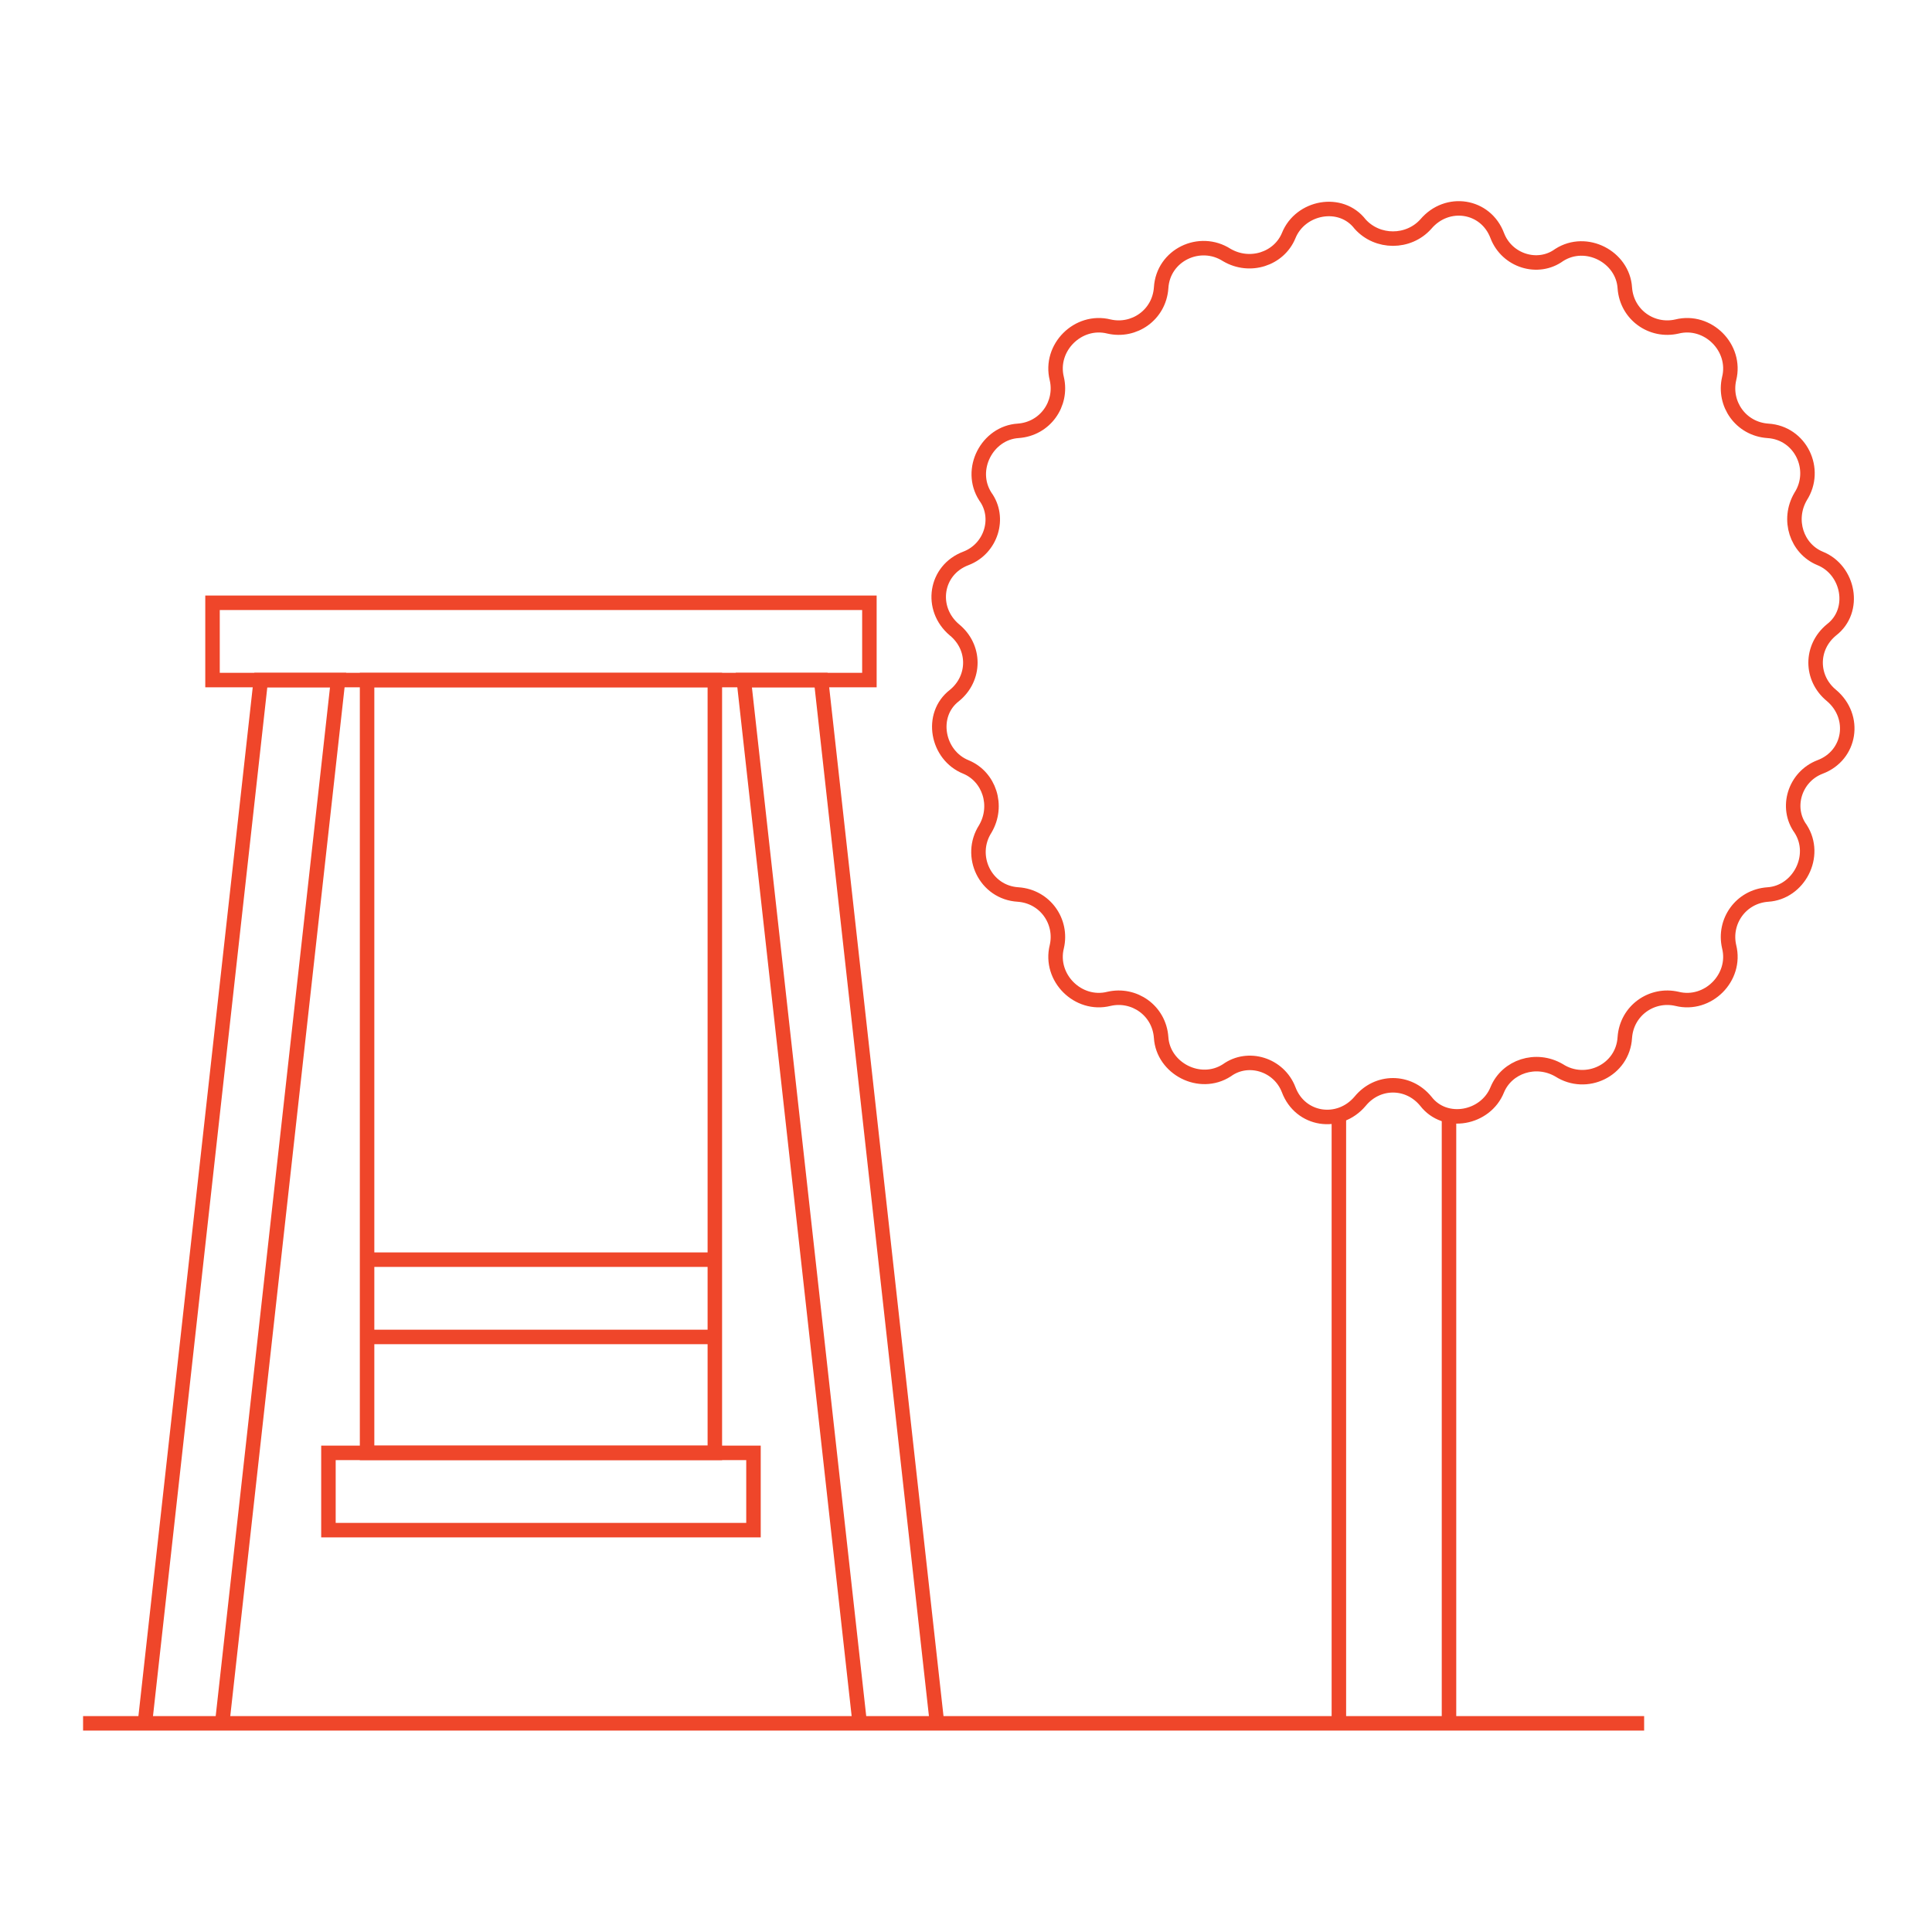
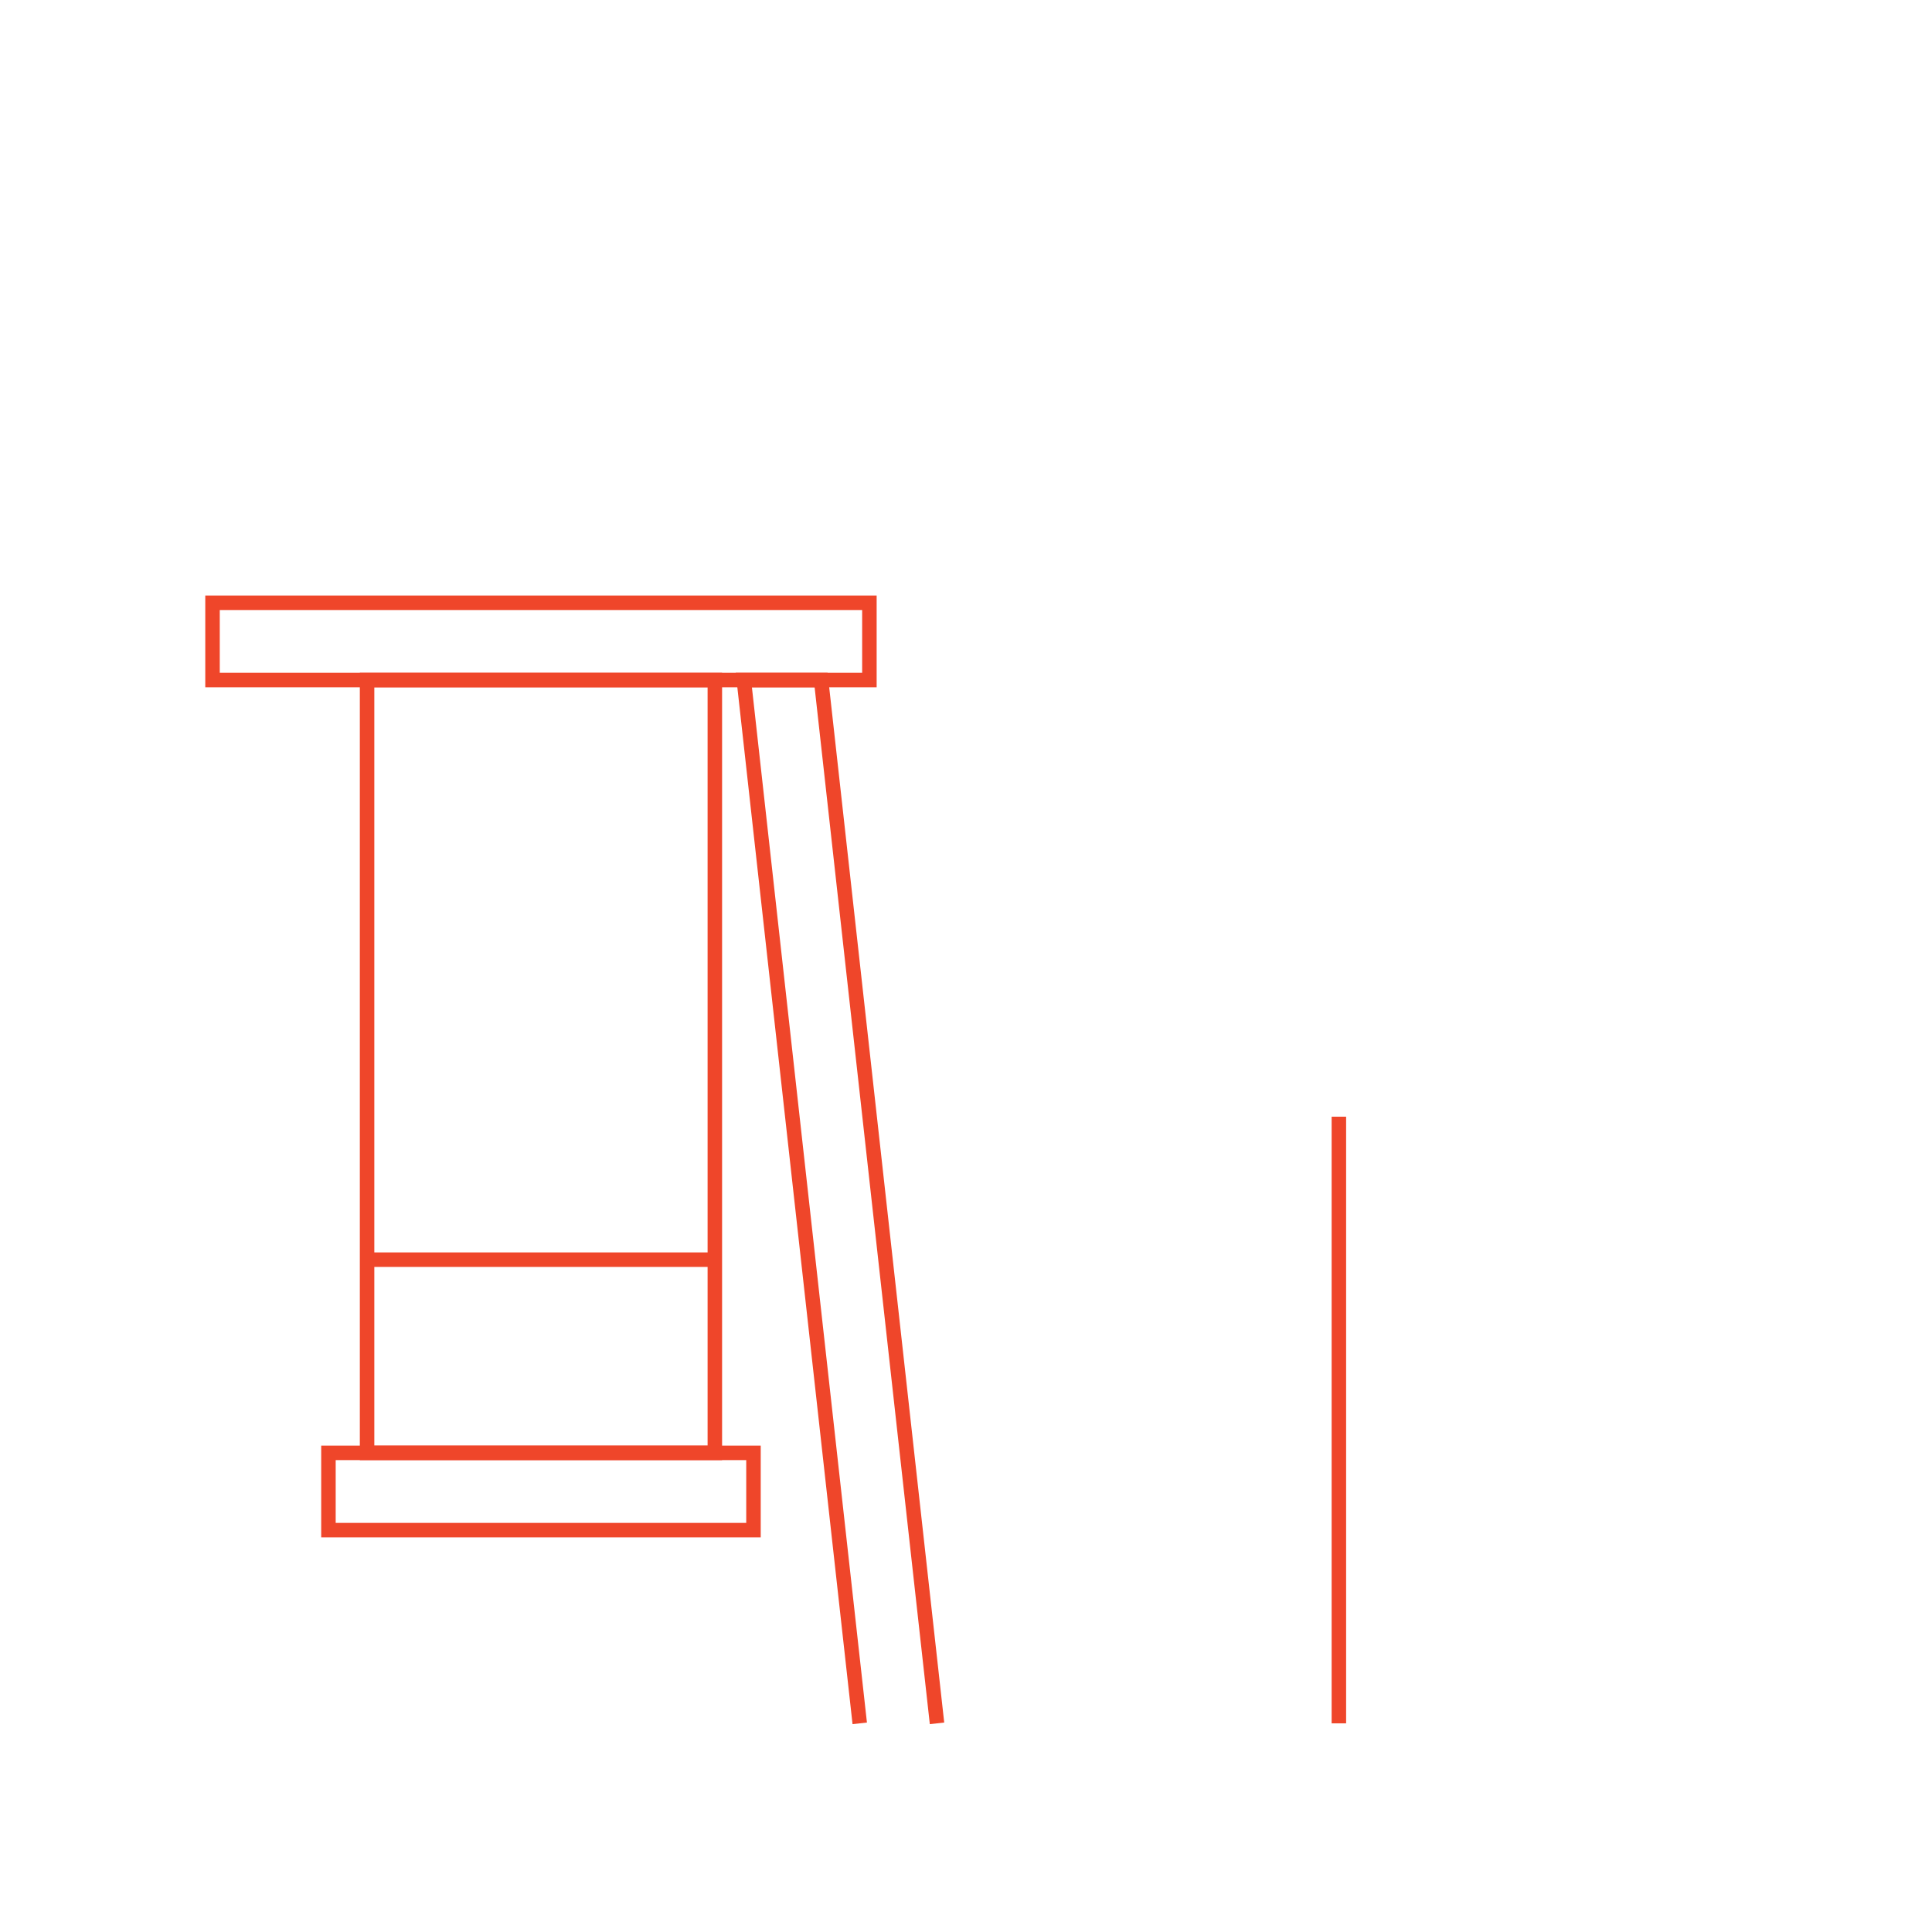
<svg xmlns="http://www.w3.org/2000/svg" version="1.1" id="Layer_1" x="0px" y="0px" viewBox="0 0 100 100" style="enable-background:new 0 0 100 100;" xml:space="preserve">
  <style type="text/css">
	.st0{fill:none;stroke:#EF462A;stroke-width:0.75;stroke-miterlimit:10;}
</style>
  <g>
    <line class="st0" x1="69.3" y1="89.2" x2="69.3" y2="57.8" />
-     <path class="st0" d="M73.8,11.6L73.8,11.6c1.1-1.3,3.1-1,3.7,0.6l0,0c0.5,1.3,2.1,1.8,3.2,1l0,0c1.4-0.9,3.3,0.1,3.4,1.7l0,0   c0.1,1.4,1.4,2.3,2.7,2l0,0c1.6-0.4,3.1,1.1,2.7,2.7v0c-0.3,1.3,0.6,2.6,2,2.7l0,0c1.7,0.1,2.6,2,1.7,3.4l0,0   c-0.7,1.2-0.2,2.7,1,3.2l0,0c1.5,0.6,1.9,2.7,0.6,3.7l0,0c-1.1,0.9-1.1,2.5,0,3.4l0,0c1.3,1.1,1,3.1-0.6,3.7l0,0   c-1.3,0.5-1.8,2.1-1,3.2l0,0c0.9,1.4-0.1,3.3-1.7,3.4l0,0c-1.4,0.1-2.3,1.4-2,2.7v0c0.4,1.6-1.1,3.1-2.7,2.7l0,0   c-1.3-0.3-2.6,0.6-2.7,2l0,0c-0.1,1.7-2,2.6-3.4,1.7l0,0c-1.2-0.7-2.7-0.2-3.2,1l0,0c-0.6,1.5-2.7,1.9-3.7,0.6l0,0   c-0.9-1.1-2.5-1.1-3.4,0l0,0c-1.1,1.3-3.1,1-3.7-0.6l0,0c-0.5-1.3-2.1-1.8-3.2-1l0,0c-1.4,0.9-3.3-0.1-3.4-1.7l0,0   c-0.1-1.4-1.4-2.3-2.7-2l0,0c-1.6,0.4-3.1-1.1-2.7-2.7v0c0.3-1.3-0.6-2.6-2-2.7l0,0c-1.7-0.1-2.6-2-1.7-3.4l0,0   c0.7-1.2,0.2-2.7-1-3.2l0,0c-1.5-0.6-1.9-2.7-0.6-3.7l0,0c1.1-0.9,1.1-2.5,0-3.4l0,0c-1.3-1.1-1-3.1,0.6-3.7l0,0   c1.3-0.5,1.8-2.1,1-3.2l0,0c-0.9-1.4,0.1-3.3,1.7-3.4l0,0c1.4-0.1,2.3-1.4,2-2.7v0c-0.4-1.6,1.1-3.1,2.7-2.7l0,0   c1.3,0.3,2.6-0.6,2.7-2l0,0c0.1-1.7,2-2.6,3.4-1.7l0,0c1.2,0.7,2.7,0.2,3.2-1l0,0c0.6-1.5,2.7-1.9,3.7-0.6l0,0   C71.3,12.6,72.9,12.6,73.8,11.6z" />
    <g>
-       <line class="st0" x1="37" y1="69.2" x2="19" y2="69.2" />
      <line class="st0" x1="37" y1="65.2" x2="19" y2="65.2" />
      <rect x="19" y="35.2" class="st0" width="18" height="40" />
      <rect x="17" y="75.2" class="st0" width="22" height="4" />
      <rect x="11" y="31.2" class="st0" width="34" height="4" />
-       <line class="st0" x1="75" y1="89.2" x2="75" y2="57.8" />
-       <polyline class="st0" points="11.5,89.2 17.5,35.2 13.5,35.2 7.5,89.2   " />
      <polyline class="st0" points="44.5,89.2 38.5,35.2 42.5,35.2 48.5,89.2   " />
    </g>
-     <line class="st0" x1="4.3" y1="89.2" x2="85.1" y2="89.2" />
  </g>
</svg>